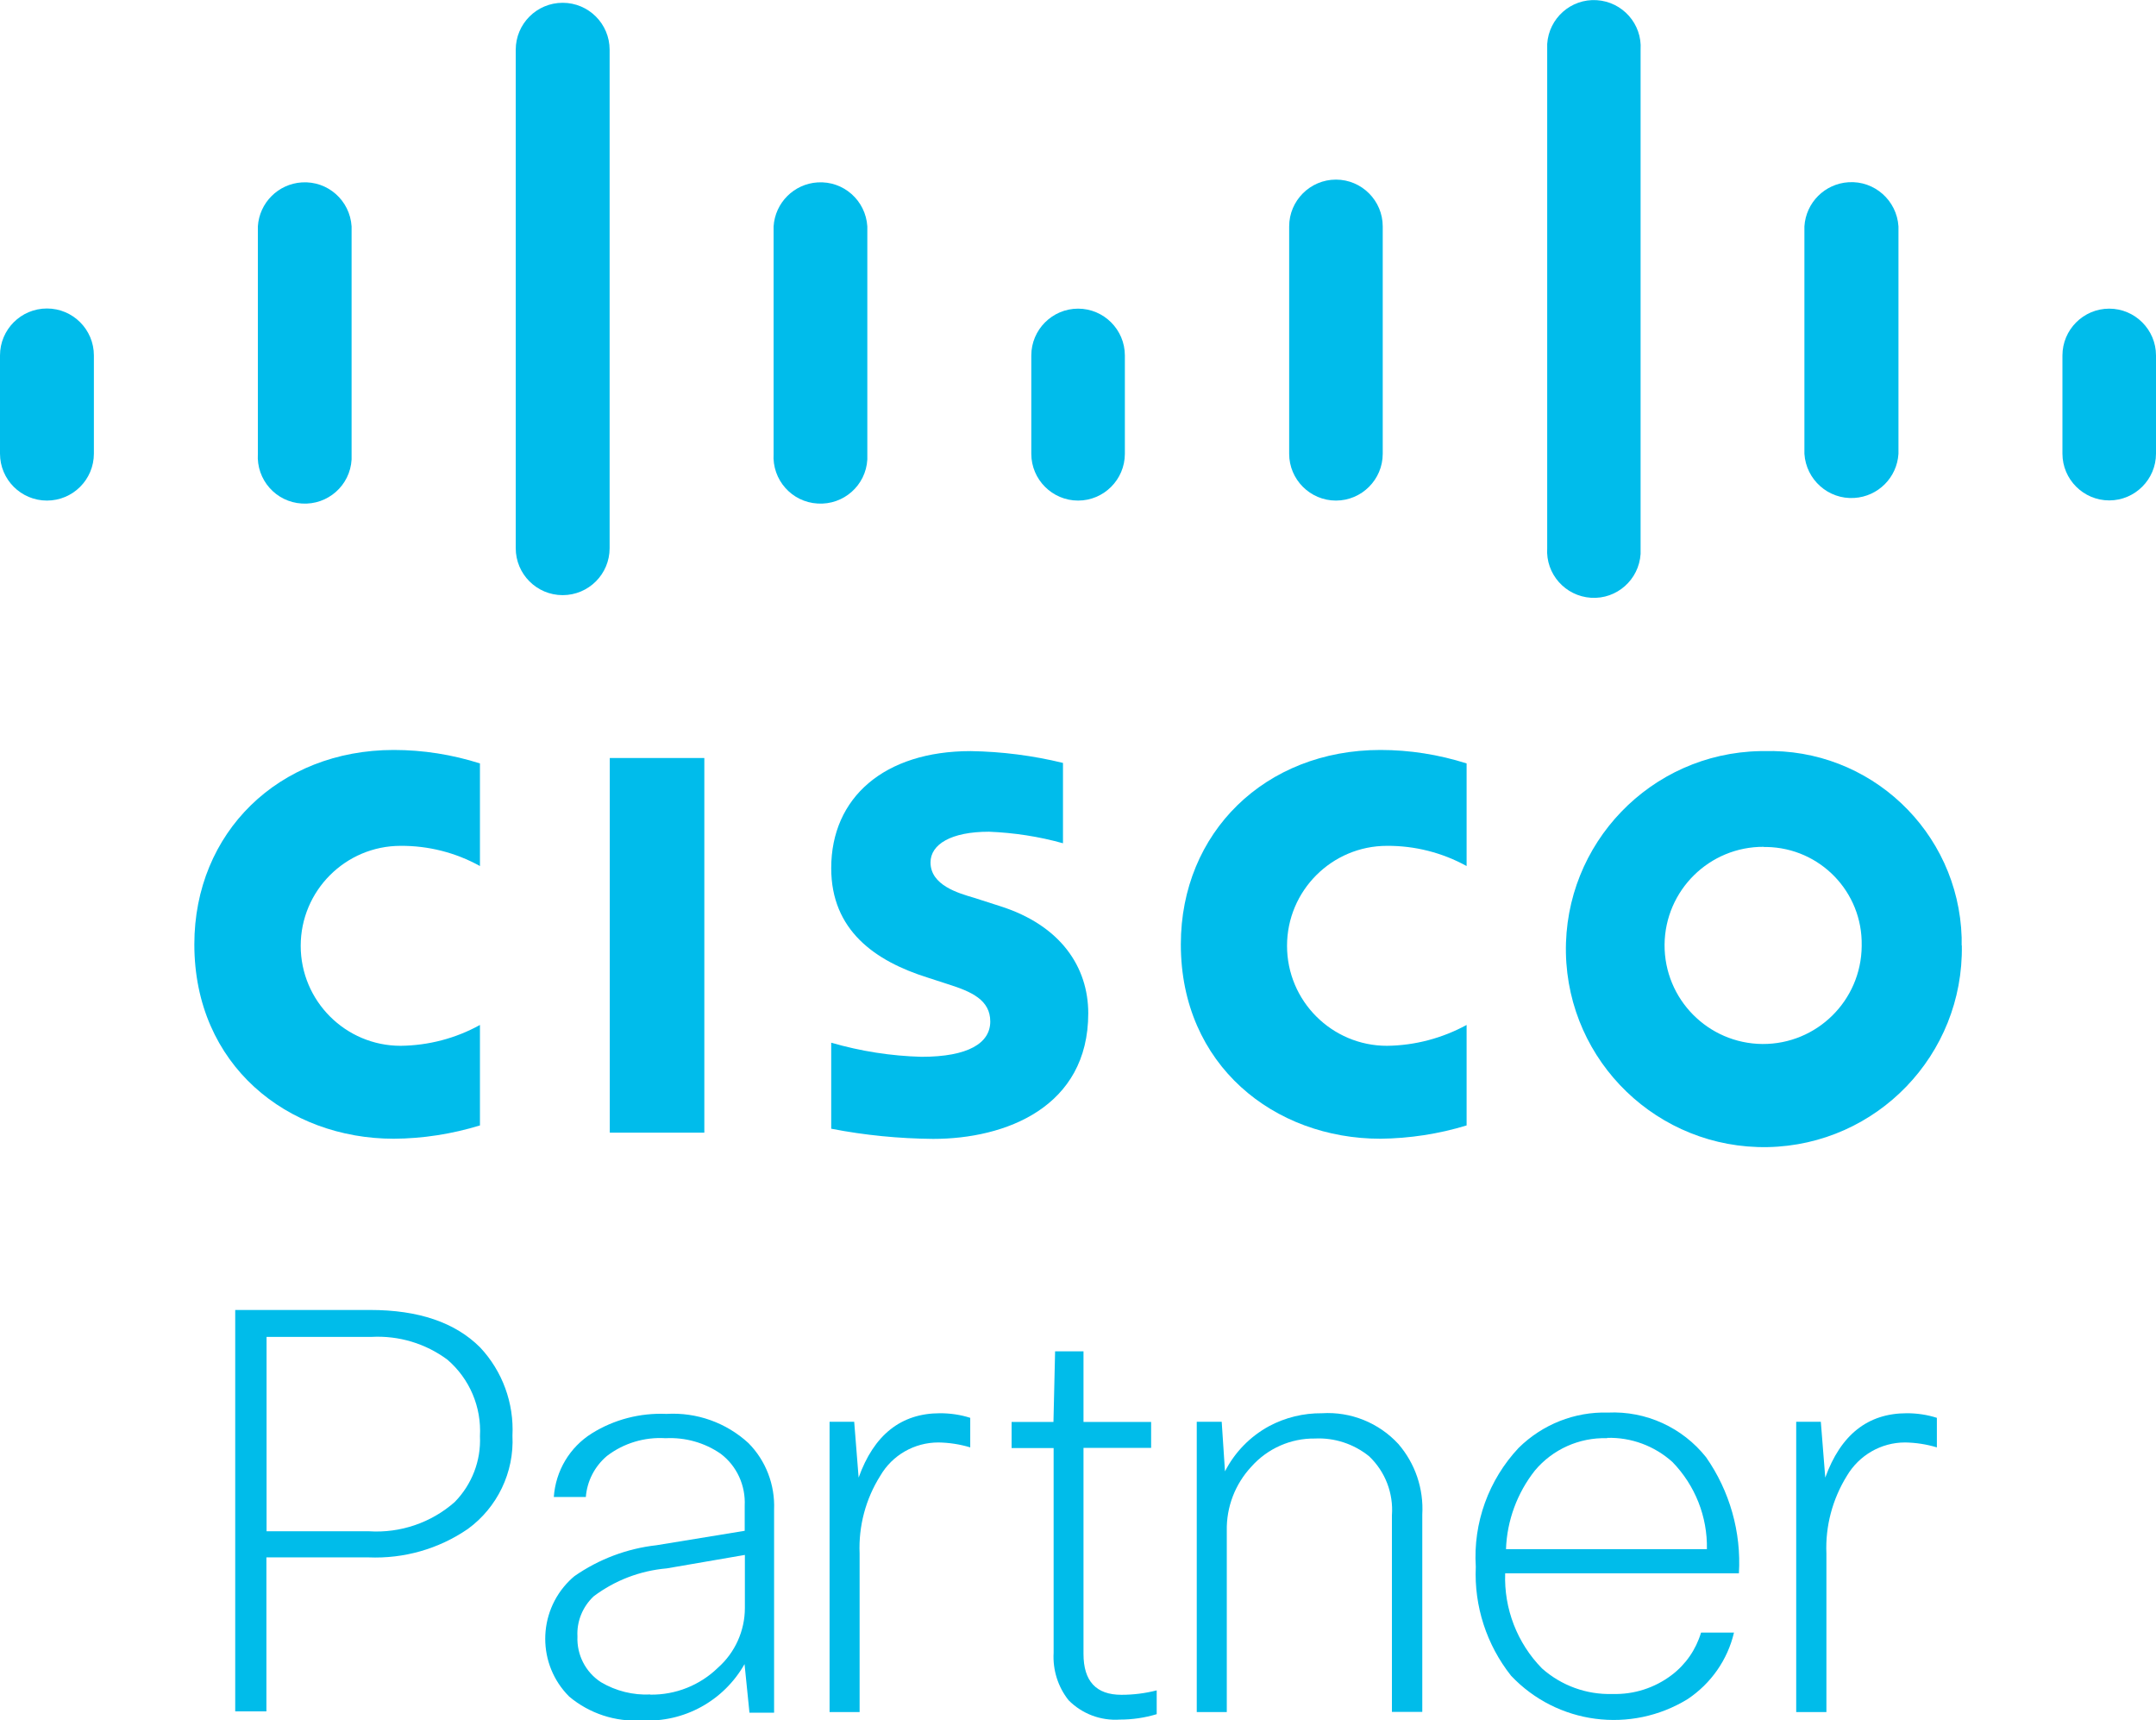
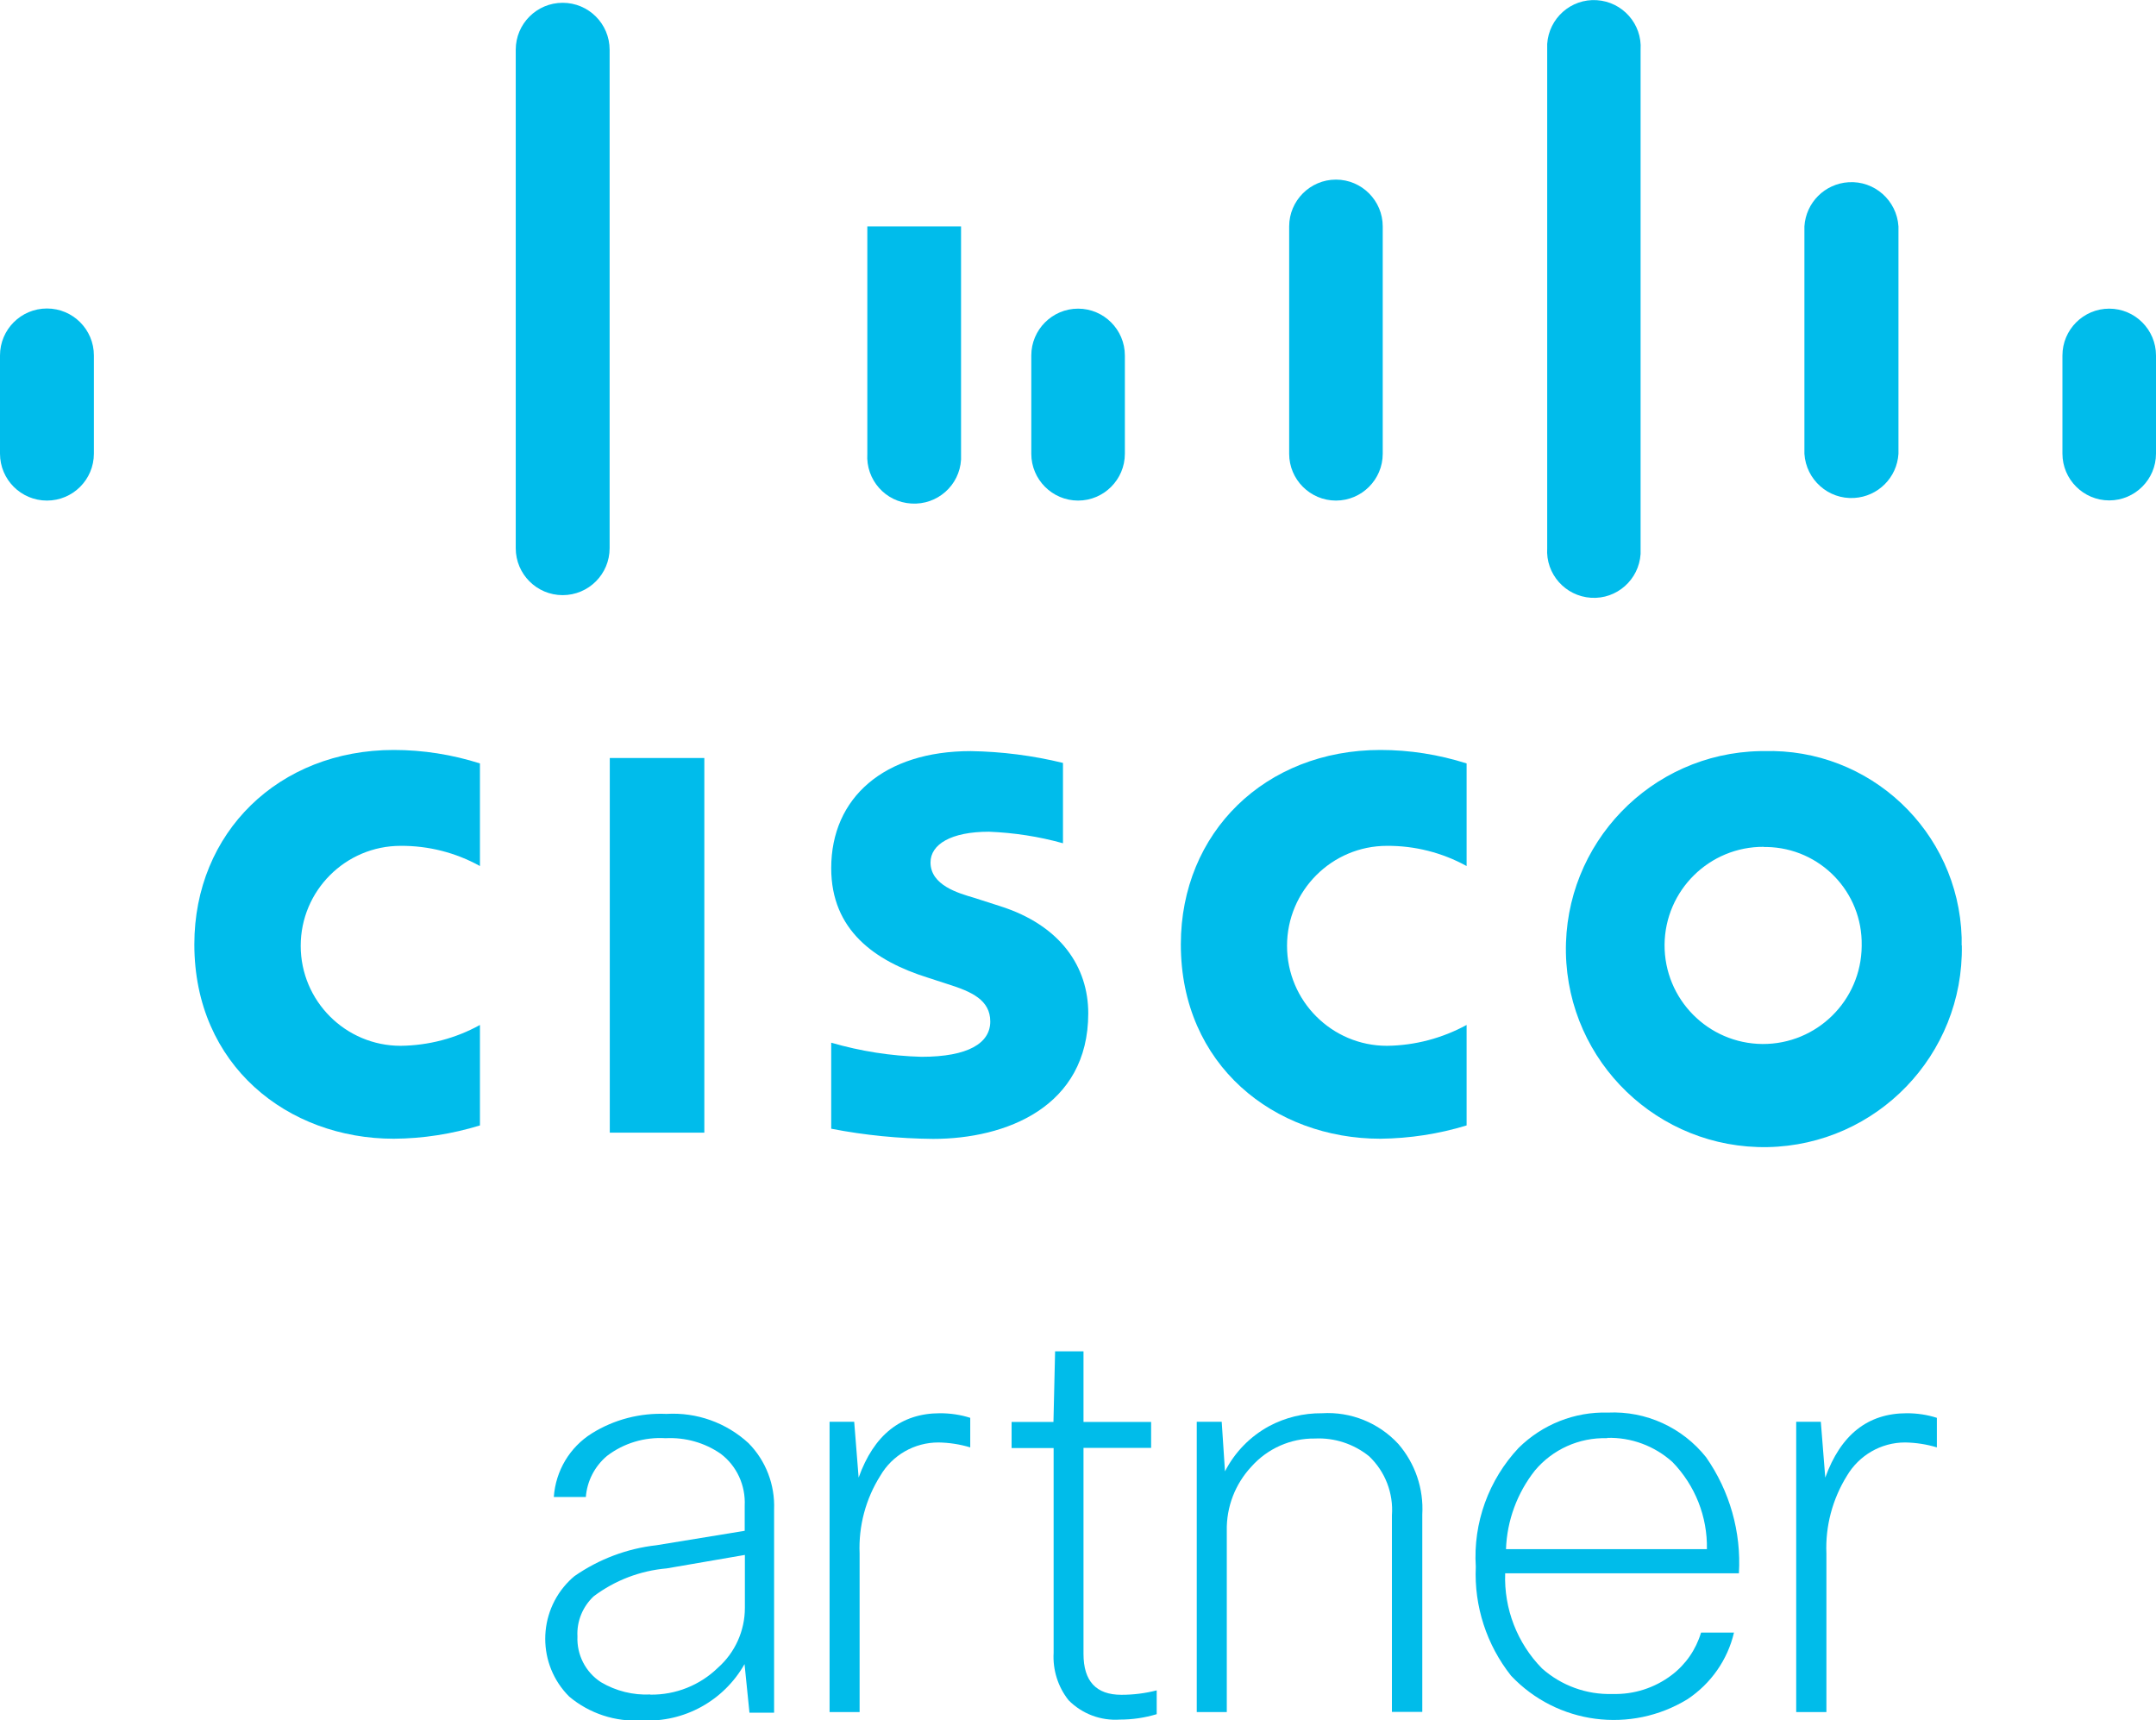
<svg xmlns="http://www.w3.org/2000/svg" id="uuid-41e3680c-9a45-4433-acf7-5867d40050be" data-name="Layer 2" viewBox="0 0 131.35 104.79">
  <defs>
    <style>
      .uuid-d3d21481-a743-4a44-8ba0-2caab8a23e3a {
        fill: #00bcea;
      }

      .uuid-d3d21481-a743-4a44-8ba0-2caab8a23e3a, .uuid-18848ca4-41eb-4d32-b9ee-66313c0db1aa {
        stroke-width: 0px;
      }

      .uuid-18848ca4-41eb-4d32-b9ee-66313c0db1aa {
        fill: #00bceb;
      }
    </style>
  </defs>
  <g id="uuid-50eb1d43-568a-43b2-836b-10c34eed3c09" data-name="Capa 1">
    <g>
-       <path class="uuid-d3d21481-a743-4a44-8ba0-2caab8a23e3a" d="m14.33,79.79h8.22c2.95,0,5.18.76,6.7,2.28,1.36,1.45,2.07,3.39,1.97,5.38.11,2.23-.92,4.37-2.72,5.68-1.78,1.22-3.9,1.82-6.05,1.73h-6.22v9.38h-1.9v-24.46Zm8.3,1.64h-6.39v11.84h6.25c1.9.12,3.78-.52,5.21-1.78,1.05-1.07,1.61-2.52,1.54-4.01.1-1.78-.63-3.5-1.98-4.66-1.33-.99-2.97-1.48-4.63-1.39h0Z" />
      <path class="uuid-d3d21481-a743-4a44-8ba0-2caab8a23e3a" d="m35.69,91.18h-1.95c.11-1.59.97-3.03,2.31-3.87,1.36-.85,2.95-1.26,4.55-1.19,1.84-.11,3.64.53,5,1.78,1.06,1.07,1.62,2.54,1.56,4.05v12.37h-1.5l-.3-2.96c-1.27,2.24-3.69,3.57-6.26,3.43-1.61.1-3.19-.42-4.42-1.45-1.95-1.94-1.95-5.1,0-7.05.1-.1.21-.2.32-.29,1.48-1.03,3.2-1.68,4.99-1.88l5.38-.88v-1.53c.06-1.23-.48-2.42-1.46-3.16-.98-.68-2.16-1.01-3.36-.95-1.28-.08-2.55.3-3.57,1.08-.75.63-1.22,1.54-1.29,2.52Zm3.93,12.04c1.54.02,3.02-.57,4.12-1.64,1.04-.92,1.64-2.25,1.64-3.64v-3.23l-4.76.82c-1.62.14-3.16.73-4.45,1.7-.67.63-1.04,1.52-.99,2.44-.05,1.12.49,2.18,1.43,2.79.91.54,1.96.8,3.01.75Z" />
      <path class="uuid-d3d21481-a743-4a44-8ba0-2caab8a23e3a" d="m52.37,104.28h-1.83v-17.68h1.5l.27,3.4c.93-2.6,2.58-3.92,4.96-3.92.62,0,1.25.09,1.84.28v1.8c-.63-.19-1.28-.29-1.94-.3-1.46,0-2.81.77-3.54,2.03-.89,1.41-1.33,3.07-1.26,4.73v9.65Z" />
      <path class="uuid-d3d21481-a743-4a44-8ba0-2caab8a23e3a" d="m70.13,88.19h-4.12v12.55c0,1.66.77,2.49,2.31,2.49.73,0,1.45-.09,2.15-.27v1.45c-.73.22-1.48.33-2.24.33-1.17.08-2.31-.35-3.13-1.18-.65-.82-.97-1.85-.91-2.89v-12.47h-2.56v-1.59h2.55l.1-4.3h1.73v4.3h4.12v1.59Z" />
      <path class="uuid-d3d21481-a743-4a44-8ba0-2caab8a23e3a" d="m74.74,104.28h-1.83v-17.68h1.52l.2,3.02c.6-1.17,1.53-2.12,2.68-2.75.99-.53,2.1-.8,3.23-.79,1.75-.11,3.46.58,4.65,1.87,1.03,1.19,1.55,2.73,1.46,4.3v12.02h-1.85v-11.97c.1-1.35-.41-2.67-1.39-3.6-.93-.75-2.11-1.14-3.3-1.08-1.48-.02-2.89.61-3.87,1.71-.99,1.06-1.53,2.46-1.5,3.91v11.03Z" />
      <path class="uuid-d3d21481-a743-4a44-8ba0-2caab8a23e3a" d="m103.65,99.44h1.99c-.39,1.66-1.4,3.1-2.82,4.05-3.47,2.13-7.96,1.54-10.76-1.42-1.49-1.88-2.26-4.24-2.15-6.64-.17-2.67.78-5.29,2.61-7.24,1.45-1.43,3.41-2.21,5.44-2.15,2.32-.11,4.54.91,5.98,2.72,1.44,2.06,2.15,4.56,2,7.07h-14.24c-.08,2.15.73,4.25,2.24,5.79,1.18,1.05,2.72,1.61,4.3,1.56,1.3.04,2.57-.37,3.6-1.15.86-.65,1.48-1.55,1.79-2.58Zm-5.75-11.84c-1.69-.05-3.31.68-4.39,1.97-1.08,1.37-1.7,3.05-1.76,4.79h12.24c.04-1.98-.72-3.89-2.1-5.31-1.09-.98-2.51-1.51-3.98-1.47v.02Z" />
      <path class="uuid-d3d21481-a743-4a44-8ba0-2caab8a23e3a" d="m111.27,104.28h-1.84v-17.68h1.5l.27,3.4c.94-2.6,2.58-3.92,4.97-3.92.62,0,1.24.09,1.83.28v1.8c-.63-.19-1.28-.29-1.94-.3-1.46,0-2.8.78-3.54,2.03-.88,1.42-1.32,3.07-1.25,4.73v9.65Z" />
      <rect class="uuid-18848ca4-41eb-4d32-b9ee-66313c0db1aa" x="37.15" y="46.17" width="5.76" height="22.82" />
      <path class="uuid-18848ca4-41eb-4d32-b9ee-66313c0db1aa" d="m89.35,52.75c-1.49-.82-3.16-1.24-4.85-1.23-3.36,0-6.09,2.73-6.09,6.09,0,3.36,2.73,6.09,6.09,6.09h0c1.7-.02,3.36-.46,4.85-1.27v6.12c-1.7.52-3.47.79-5.25.81-6.46,0-12.16-4.47-12.16-11.84,0-6.81,5.14-11.84,12.16-11.84,1.78,0,3.55.28,5.25.82v6.24Z" />
      <path class="uuid-18848ca4-41eb-4d32-b9ee-66313c0db1aa" d="m29.24,52.75c-1.48-.82-3.14-1.24-4.83-1.23-3.36,0-6.09,2.73-6.09,6.09,0,3.36,2.73,6.09,6.09,6.09h0c1.69-.02,3.35-.45,4.83-1.27v6.12c-1.7.52-3.47.8-5.25.81-6.46,0-12.15-4.47-12.15-11.84,0-6.81,5.14-11.84,12.15-11.84,1.78,0,3.55.28,5.25.82v6.24Z" />
      <path class="uuid-18848ca4-41eb-4d32-b9ee-66313c0db1aa" d="m119.52,57.58c.12,6.66-5.17,12.16-11.83,12.29-6.66.12-12.16-5.17-12.29-11.83-.12-6.66,5.17-12.16,11.83-12.29.07,0,.15,0,.22,0,6.46-.2,11.86,4.88,12.06,11.35,0,.16,0,.33,0,.49Zm-12.06-6c-3.32-.02-6.02,2.65-6.05,5.96-.02,3.32,2.65,6.02,5.96,6.05,3.32.02,6.02-2.65,6.05-5.96,0-.01,0-.03,0-.04.06-3.26-2.53-5.94-5.79-6-.06,0-.12,0-.17,0Z" />
      <path class="uuid-18848ca4-41eb-4d32-b9ee-66313c0db1aa" d="m64.75,51.36c-1.47-.41-2.98-.64-4.5-.7-2.31,0-3.56.77-3.56,1.87,0,1.39,1.69,1.87,2.64,2.15l1.59.51c3.73,1.18,5.38,3.74,5.38,6.53,0,5.72-5.04,7.65-9.45,7.65-2.08-.02-4.16-.22-6.21-.62v-5.24c1.79.52,3.64.81,5.5.86,2.86,0,4.19-.84,4.19-2.15s-1.14-1.82-2.57-2.27l-1.23-.4c-3.23-1.01-5.89-2.89-5.89-6.67,0-4.3,3.23-7.13,8.5-7.13,1.89.03,3.78.27,5.62.72v4.9Z" />
      <path class="uuid-18848ca4-41eb-4d32-b9ee-66313c0db1aa" d="m5.72,21.65c0-1.58-1.28-2.86-2.86-2.86C1.28,18.79,0,20.07,0,21.65v5.98c0,1.58,1.28,2.86,2.86,2.86,1.58,0,2.86-1.28,2.86-2.86h0v-5.98Z" />
-       <path class="uuid-18848ca4-41eb-4d32-b9ee-66313c0db1aa" d="m21.42,13.79c-.1-1.58-1.45-2.78-3.03-2.68-1.44.09-2.59,1.24-2.68,2.68v13.85c-.1,1.58,1.1,2.94,2.68,3.03,1.58.1,2.94-1.1,3.03-2.68,0-.12,0-.23,0-.35v-13.85Z" />
      <path class="uuid-18848ca4-41eb-4d32-b9ee-66313c0db1aa" d="m37.14,3.03c0-1.58-1.28-2.86-2.86-2.86-1.58,0-2.86,1.28-2.86,2.86v30.36c0,1.58,1.28,2.86,2.86,2.86,1.58,0,2.86-1.28,2.86-2.86V3.03Z" />
-       <path class="uuid-18848ca4-41eb-4d32-b9ee-66313c0db1aa" d="m52.84,13.79c-.1-1.58-1.45-2.78-3.03-2.68-1.44.09-2.59,1.24-2.68,2.68v13.85c-.1,1.58,1.1,2.94,2.68,3.03,1.58.1,2.94-1.1,3.03-2.68,0-.12,0-.23,0-.35v-13.85Z" />
+       <path class="uuid-18848ca4-41eb-4d32-b9ee-66313c0db1aa" d="m52.84,13.79v13.85c-.1,1.58,1.1,2.94,2.68,3.03,1.58.1,2.94-1.1,3.03-2.68,0-.12,0-.23,0-.35v-13.85Z" />
      <path class="uuid-18848ca4-41eb-4d32-b9ee-66313c0db1aa" d="m68.53,21.65c0-1.57-1.28-2.85-2.85-2.85-1.57,0-2.85,1.28-2.85,2.85h0v5.99c0,1.57,1.28,2.85,2.85,2.85,1.57,0,2.85-1.28,2.85-2.85h0v-5.99Z" />
      <path class="uuid-18848ca4-41eb-4d32-b9ee-66313c0db1aa" d="m84.24,13.79c0-1.57-1.28-2.85-2.85-2.85s-2.85,1.28-2.85,2.85v13.85c0,1.57,1.28,2.85,2.85,2.85s2.85-1.28,2.85-2.85v-13.85Z" />
      <path class="uuid-18848ca4-41eb-4d32-b9ee-66313c0db1aa" d="m99.95,3.03c.1-1.57-1.1-2.92-2.67-3.02-1.57-.1-2.92,1.1-3.02,2.67,0,.12,0,.23,0,.35v30.36c-.1,1.57,1.1,2.92,2.67,3.02,1.57.1,2.92-1.1,3.02-2.67,0-.12,0-.23,0-.35V3.03Z" />
      <path class="uuid-18848ca4-41eb-4d32-b9ee-66313c0db1aa" d="m115.66,13.79c-.1-1.58-1.46-2.79-3.04-2.69-1.45.09-2.6,1.24-2.69,2.69v13.85c.1,1.58,1.46,2.79,3.04,2.69,1.45-.09,2.6-1.24,2.69-2.69v-13.85Z" />
      <path class="uuid-18848ca4-41eb-4d32-b9ee-66313c0db1aa" d="m131.35,21.65c0-1.57-1.28-2.85-2.85-2.85s-2.85,1.28-2.85,2.85v5.98c0,1.57,1.28,2.85,2.85,2.85s2.85-1.28,2.85-2.85v-5.98Z" />
    </g>
  </g>
</svg>